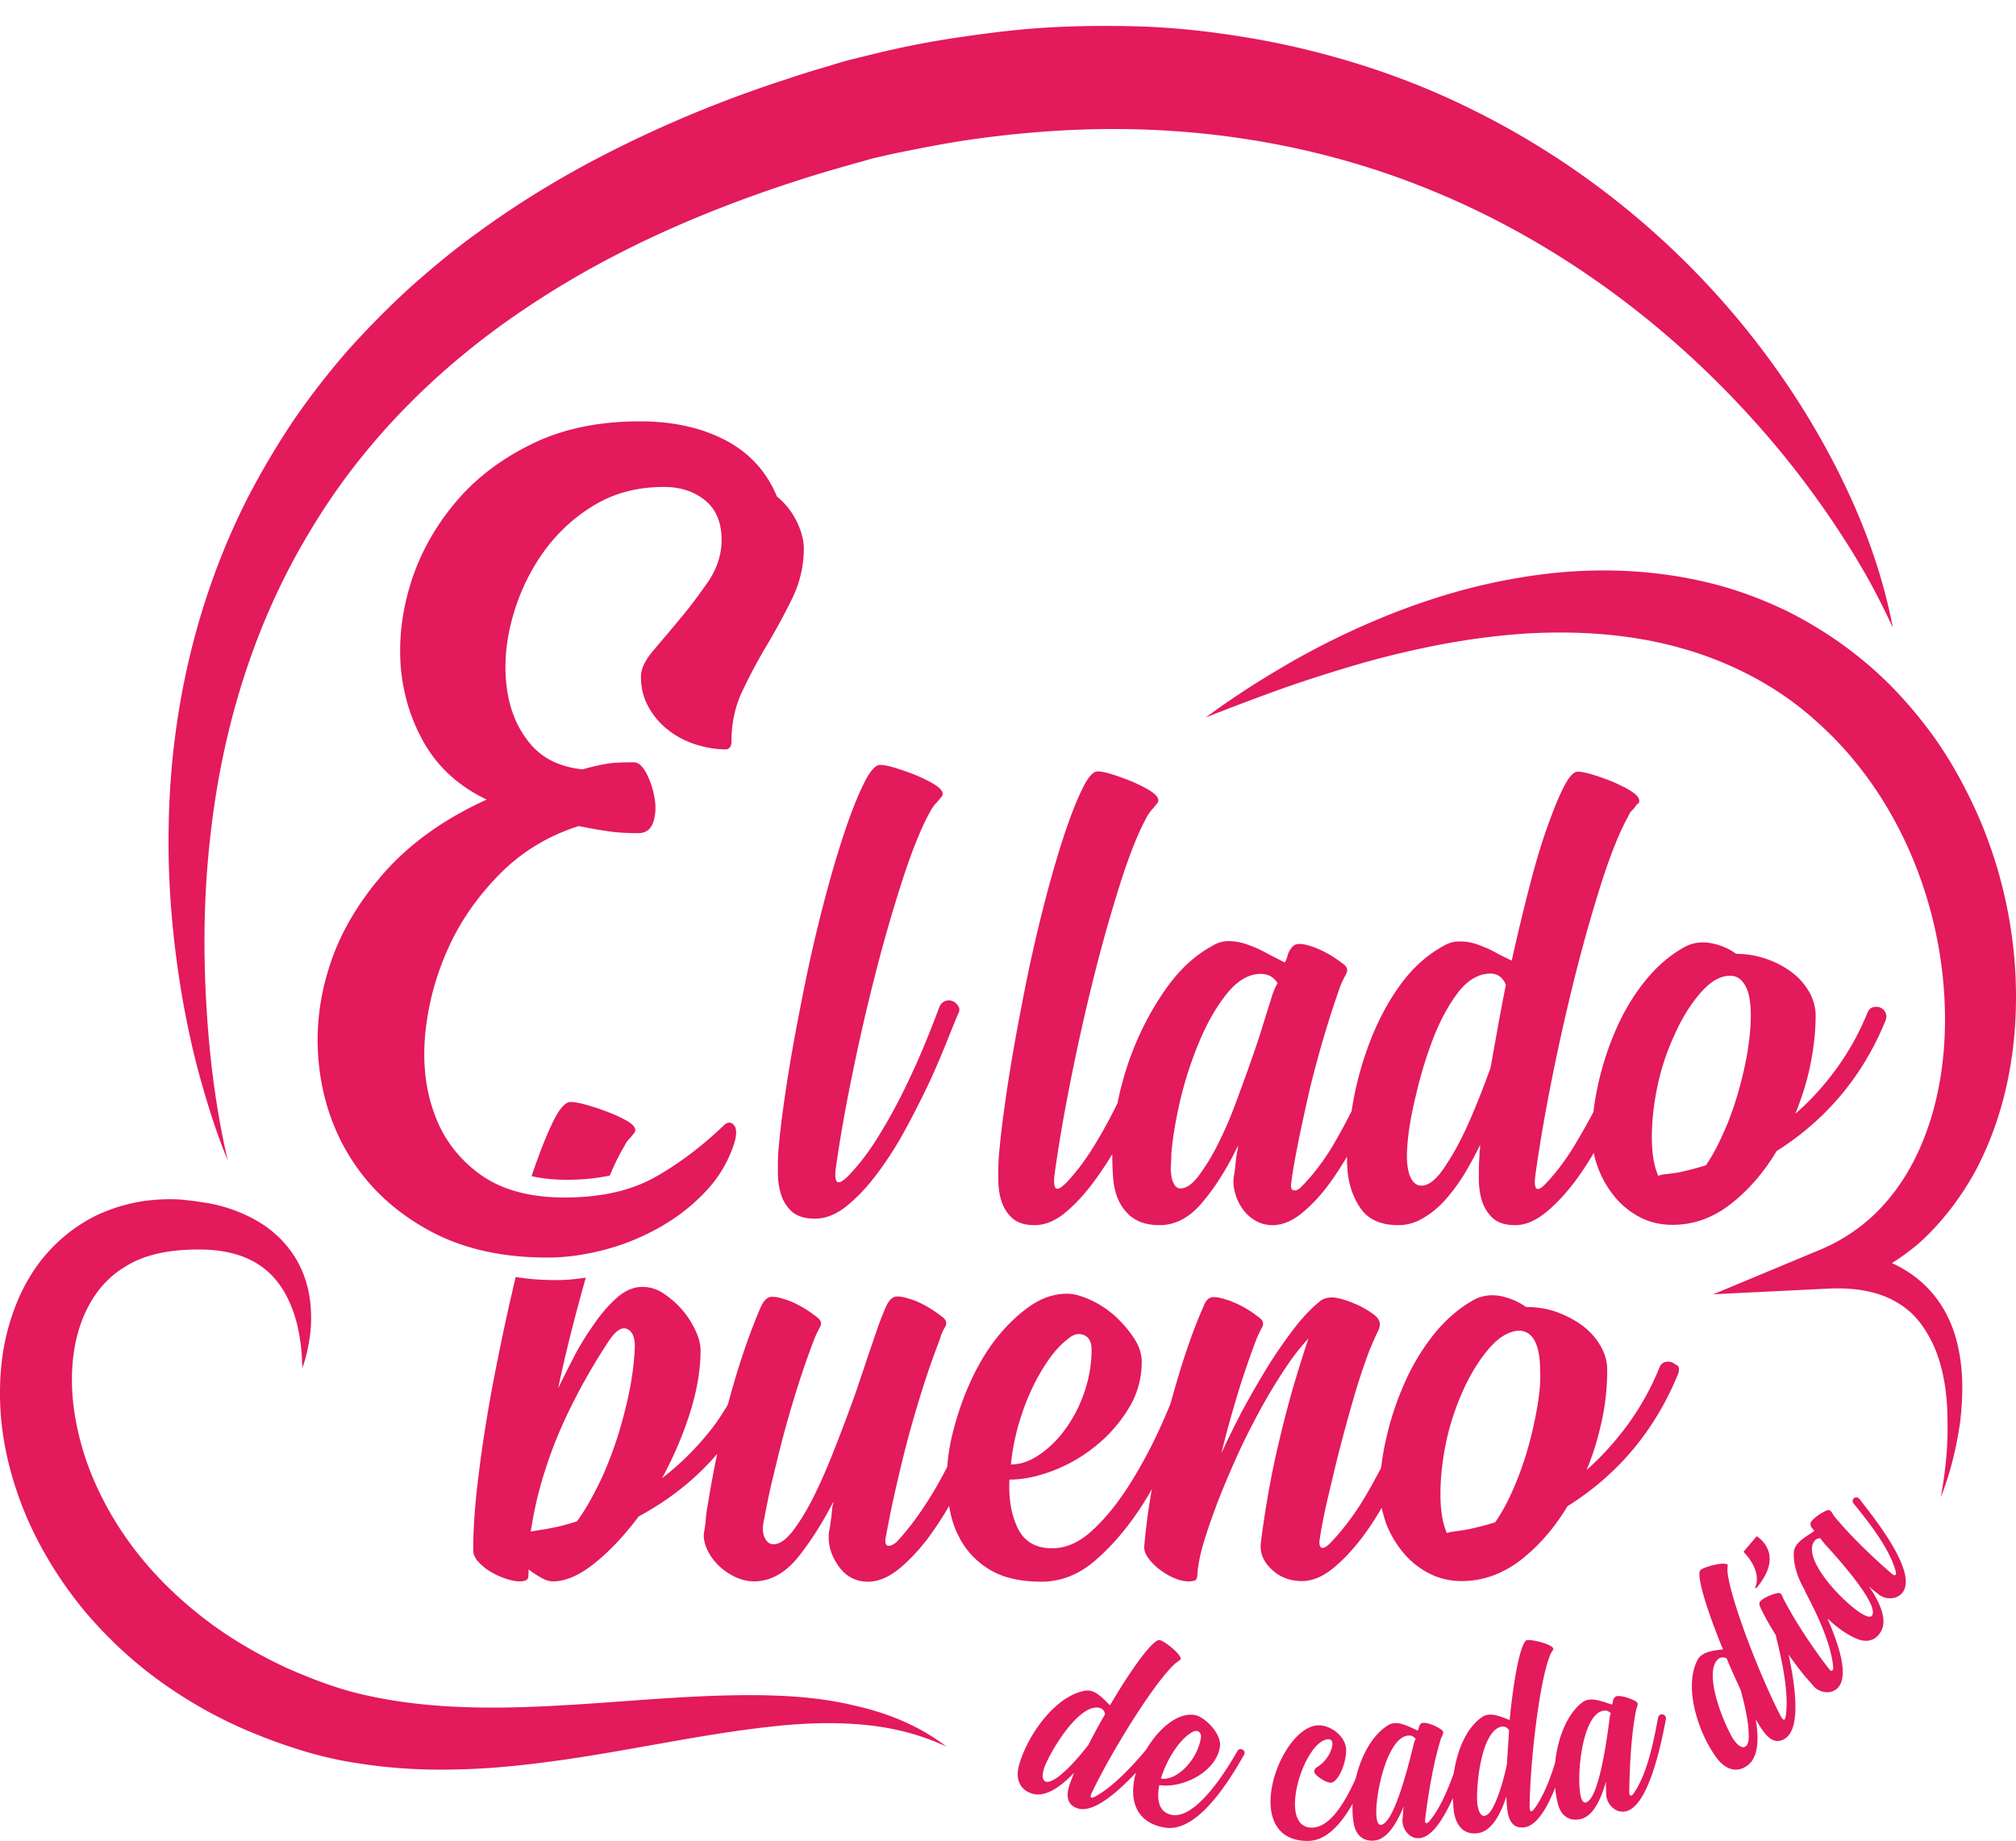
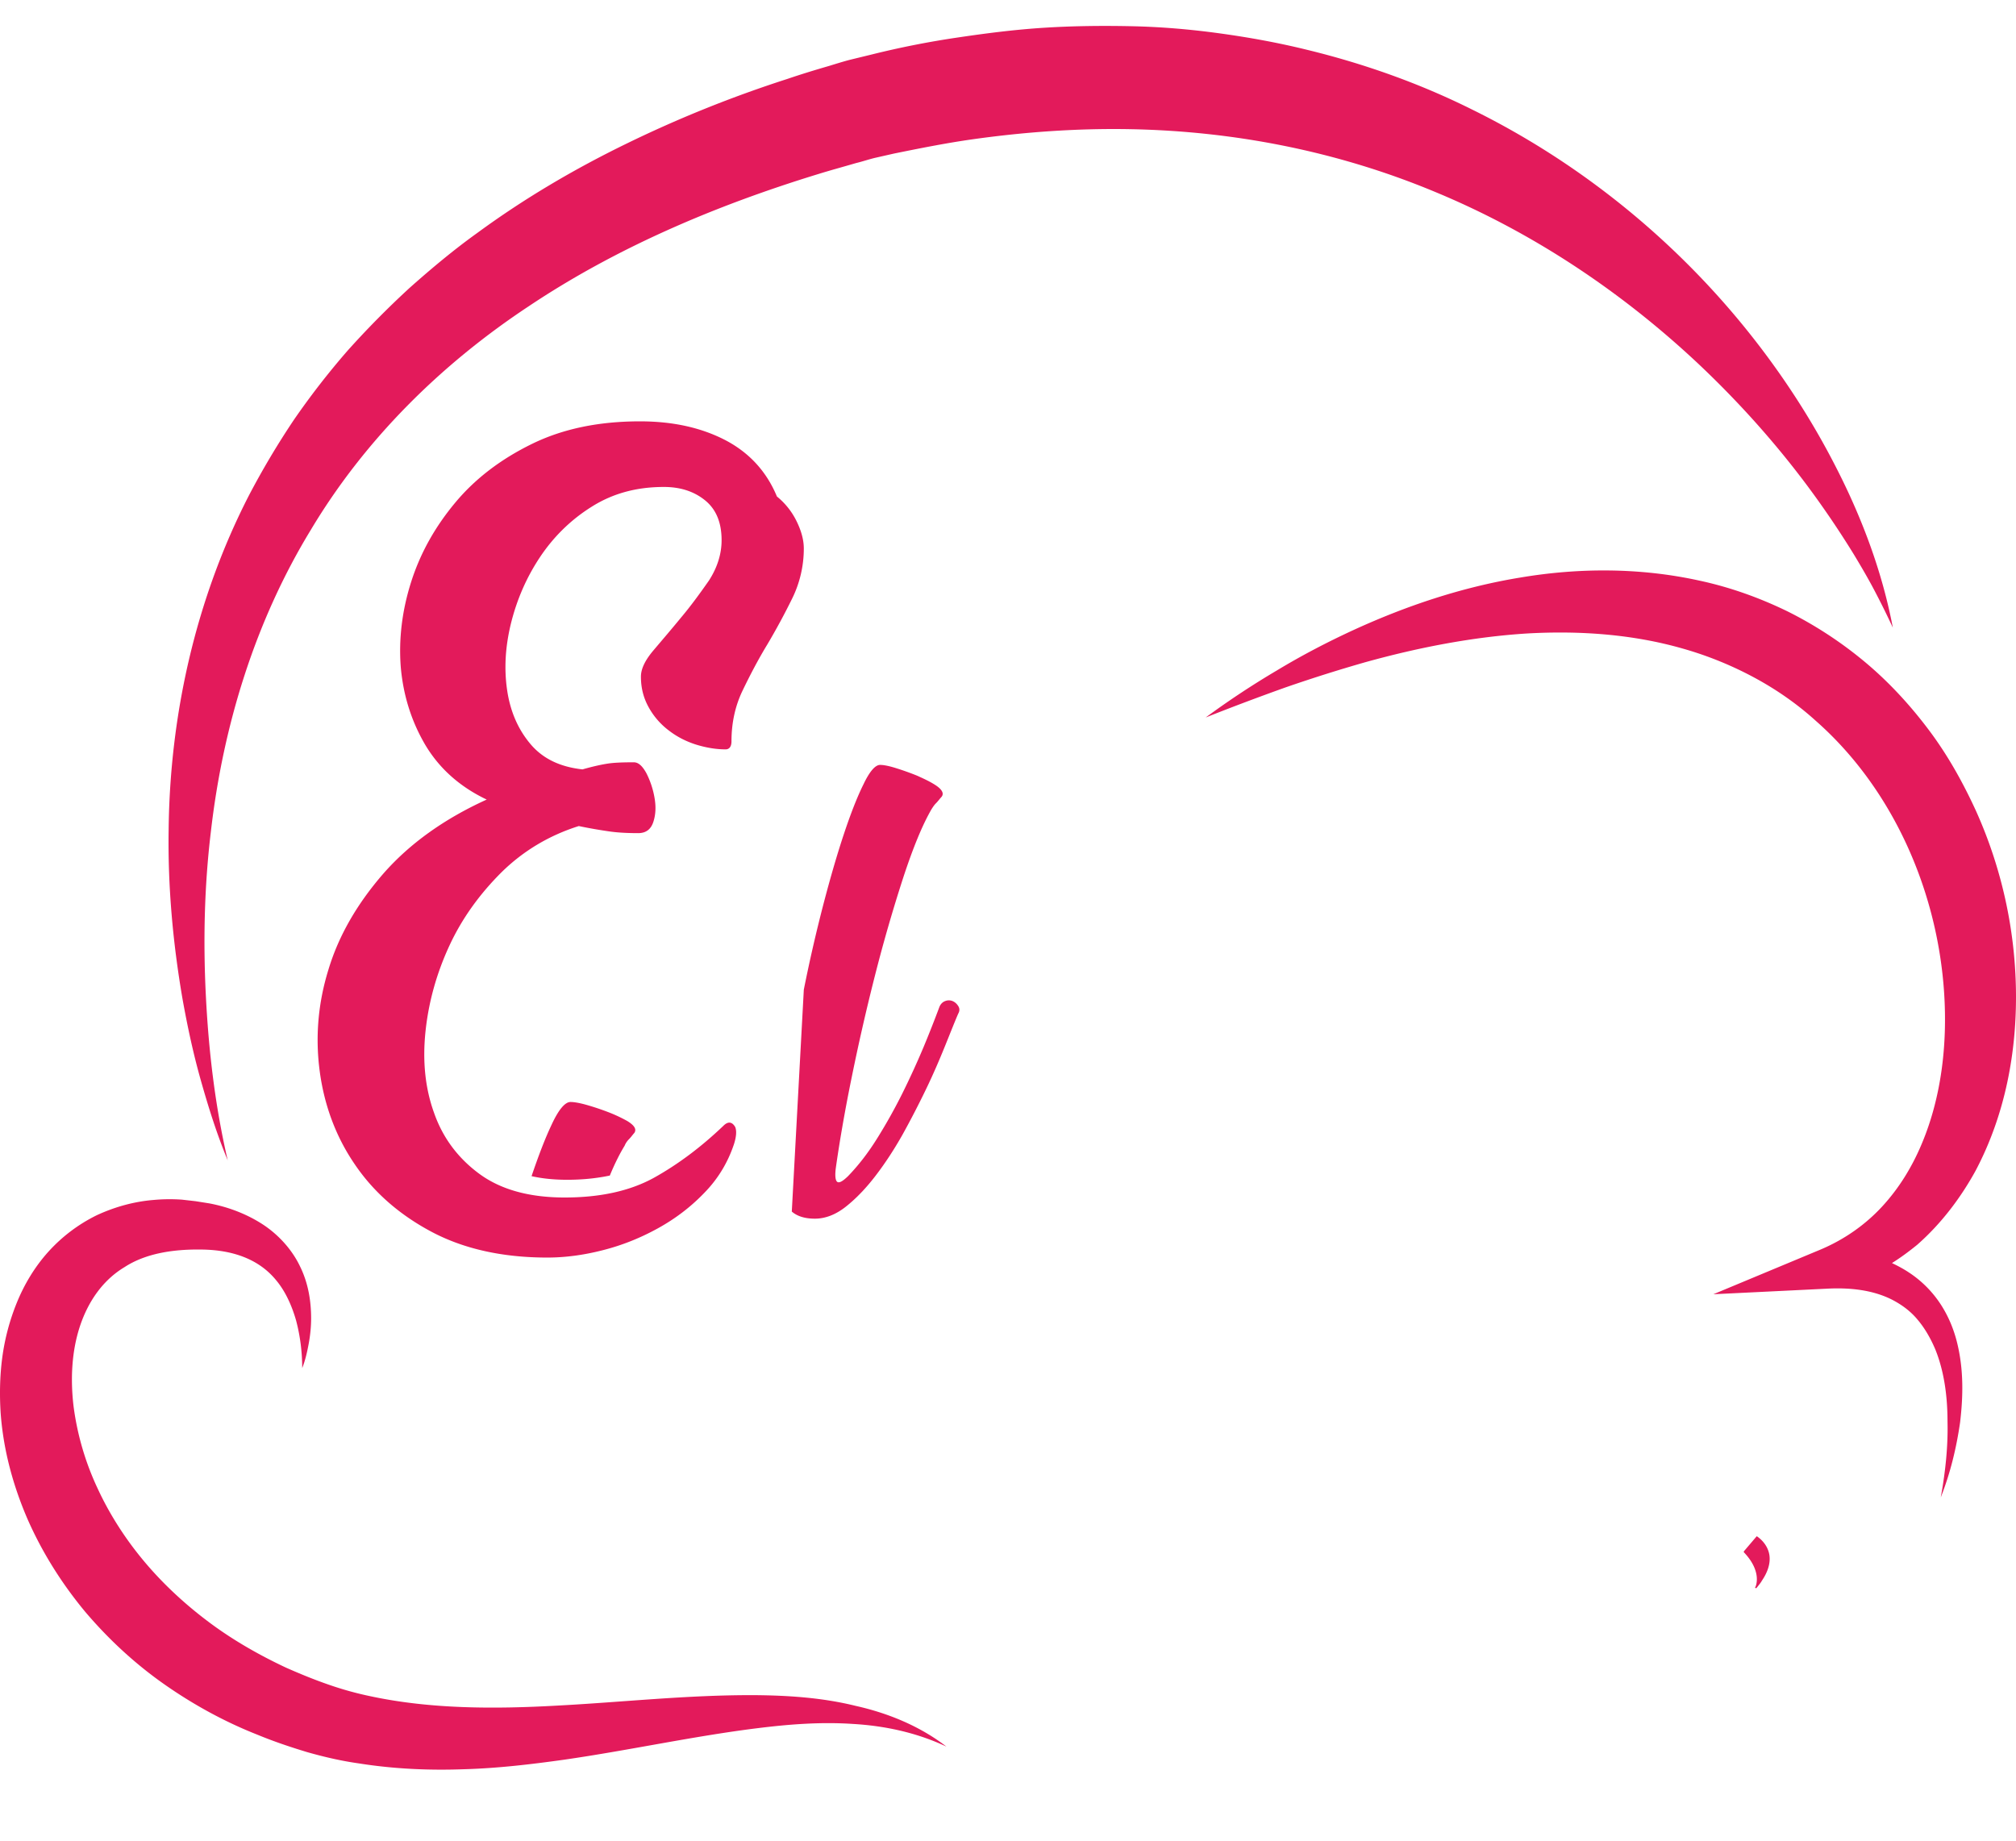
<svg xmlns="http://www.w3.org/2000/svg" width="311" height="284" viewBox="0 0 311 284">
  <defs>
    <filter id="a" width="105.1%" height="105.7%" x="-2.6%" y="-2.9%" filterUnits="objectBoundingBox">
      <feOffset dy="4" in="SourceAlpha" result="shadowOffsetOuter1" />
      <feColorMatrix in="shadowOffsetOuter1" result="shadowMatrixOuter1" values="0 0 0 0 0 0 0 0 0 0 0 0 0 0 0 0 0 0 0.1 0" />
      <feMerge>
        <feMergeNode in="shadowMatrixOuter1" />
        <feMergeNode in="SourceGraphic" />
      </feMerge>
    </filter>
  </defs>
  <g fill="#E31A5B" fill-rule="evenodd" filter="url(#a)">
-     <path d="M122.147 182.905c.83.714 2.001 1.095 3.563 1.095 1.61 0 3.22-.619 4.782-1.857 1.562-1.238 3.075-2.81 4.539-4.714 1.464-1.905 2.88-4.048 4.246-6.477a140.104 140.104 0 0 0 3.66-7.095c1.122-2.333 2.05-4.524 2.88-6.571.829-2.048 1.463-3.667 2-4.905.244-.429.244-.81 0-1.19-.244-.381-.537-.62-.878-.762a1.523 1.523 0 0 0-1.123 0c-.39.142-.683.428-.878.857a182.924 182.924 0 0 1-2.44 6.19 126.885 126.885 0 0 1-3.221 7.048 82.57 82.57 0 0 1-3.904 7c-1.416 2.286-2.929 4.238-4.539 5.905-.83.81-1.366 1.095-1.66.904-.292-.19-.39-.904-.243-2.095.537-3.81 1.317-8.428 2.391-13.714a328.566 328.566 0 0 1 3.66-16.048 241.208 241.208 0 0 1 4.343-15.047c1.513-4.62 2.977-8.19 4.393-10.62.244-.38.439-.666.683-.904.244-.238.488-.572.78-.905a.757.757 0 0 0 .245-.524c0-.428-.39-.905-1.22-1.428-.83-.524-1.757-.953-2.83-1.429a43.393 43.393 0 0 0-3.222-1.143c-1.073-.333-1.854-.476-2.391-.476-.732 0-1.61 1-2.538 2.952-.976 1.953-2 4.572-3.074 7.81-1.074 3.238-2.148 6.952-3.221 11.095a236.514 236.514 0 0 0-2.928 12.81c-.879 4.38-1.708 8.714-2.392 13-.683 4.285-1.22 8.19-1.512 11.666-.098 1.096-.098 2.238-.098 3.477 0 1.238.146 2.38.488 3.428.293 1.048.878 1.905 1.66 2.667z" />
-     <path fill-rule="nonzero" d="M200.407 171.524c.522-2.476 1.09-5.095 1.707-7.762a185.685 185.685 0 0 1 2.18-8.048c.806-2.666 1.612-5.19 2.465-7.571.237-.572.521-1.19.853-1.81.38-.619.237-1.143-.332-1.571-.379-.286-.805-.62-1.327-.952-.521-.381-1.137-.715-1.801-1.048-.664-.333-1.327-.62-1.991-.81a5.38 5.38 0 0 0-1.801-.333c-.664 0-1.185.476-1.612 1.429-.095.238-.142.476-.237.762-.095.285-.19.523-.332.666-.995-.524-1.99-1-2.939-1.524-.948-.523-1.896-.904-2.797-1.238-.948-.333-1.848-.524-2.749-.524-.9-.047-1.801.191-2.654.715-2.655 1.428-5.025 3.619-7.063 6.476-2.039 2.857-3.745 6-5.12 9.429a48.358 48.358 0 0 0-2.465 8.38 81.913 81.913 0 0 1-3.46 6.334c-1.375 2.286-2.844 4.238-4.409 5.905-.805.81-1.327 1.095-1.611.904-.285-.19-.38-.904-.237-2.095.521-3.81 1.28-8.428 2.322-13.714a336.845 336.845 0 0 1 3.556-16.048 246.703 246.703 0 0 1 4.218-15.047c1.47-4.62 2.892-8.19 4.267-10.62.237-.38.426-.666.663-.904.237-.238.474-.572.759-.905a.766.766 0 0 0 .237-.524c0-.428-.38-.905-1.185-1.428-.806-.524-1.707-.953-2.75-1.429a41.353 41.353 0 0 0-3.128-1.143c-1.043-.333-1.802-.476-2.323-.476-.711 0-1.564 1-2.465 2.952-.948 1.953-1.943 4.572-2.986 7.81-1.043 3.238-2.086 6.952-3.129 11.095a242.467 242.467 0 0 0-2.844 12.81c-.853 4.38-1.66 8.714-2.323 13-.663 4.285-1.185 8.19-1.47 11.666-.094 1.096-.094 2.238-.094 3.477 0 1.238.142 2.38.474 3.428a6.207 6.207 0 0 0 1.66 2.667c.805.714 1.943 1.095 3.46 1.095 1.564 0 3.128-.619 4.645-1.857 1.517-1.238 2.986-2.81 4.408-4.714a53.932 53.932 0 0 0 2.94-4.381c0 1.476.047 2.904.189 4.238.237 1.952.9 3.571 2.086 4.81 1.185 1.285 2.844 1.904 5.024 1.904 2.465 0 4.693-1.19 6.684-3.619 2.038-2.429 3.792-5.286 5.404-8.62 0 .382-.047.62-.095.763a17.619 17.619 0 0 0-.284 2.047 16.317 16.317 0 0 1-.285 2.048c-.094.857 0 1.714.285 2.62.237.856.663 1.666 1.185 2.38a6.103 6.103 0 0 0 1.943 1.714 5.127 5.127 0 0 0 2.56.667c1.517 0 3.034-.619 4.55-1.857 1.518-1.238 2.987-2.81 4.362-4.714.9-1.239 1.754-2.572 2.607-4 0 .619 0 1.19.047 1.761.143 2.334.806 4.381 1.991 6.143 1.185 1.762 3.129 2.667 5.878 2.667 1.28 0 2.56-.333 3.745-1.048 1.185-.666 2.323-1.571 3.366-2.714 1.042-1.143 1.99-2.428 2.938-3.905a55.08 55.08 0 0 0 2.56-4.714c0 .381 0 .667-.047.905-.048.238-.048.524-.048.81-.094 1.095-.094 2.237-.094 3.476 0 1.238.142 2.38.474 3.428a6.207 6.207 0 0 0 1.659 2.667c.806.714 1.943 1.095 3.46 1.095s3.034-.619 4.598-1.857 3.034-2.81 4.503-4.714a47.654 47.654 0 0 0 3.034-4.572c.142.714.332 1.429.616 2.19.57 1.572 1.375 3 2.418 4.334a12.46 12.46 0 0 0 3.887 3.286c1.564.857 3.27 1.285 5.214 1.285 3.224 0 6.21-1.047 8.96-3.19 2.749-2.143 5.119-4.857 7.11-8.19 7.679-4.858 13.32-11.572 16.828-20.191.142-.429.142-.81-.048-1.19a1.563 1.563 0 0 0-.806-.762c-.379-.143-.71-.143-1.09-.048-.38.095-.664.38-.853.81a41.393 41.393 0 0 1-4.693 8.523c-1.896 2.62-4.03 5-6.447 7.096.996-2.477 1.802-5 2.323-7.572.521-2.619.806-5.143.806-7.571 0-1.238-.332-2.429-.948-3.572-.664-1.143-1.517-2.19-2.655-3.047a14.095 14.095 0 0 0-3.934-2.096 14.368 14.368 0 0 0-4.74-.81c-1.09-.809-2.323-1.332-3.745-1.618-1.422-.286-2.702-.143-3.935.428-2.322 1.238-4.36 2.953-6.162 5.143-1.801 2.19-3.318 4.667-4.55 7.429a45.432 45.432 0 0 0-2.845 8.571c-.332 1.524-.616 3-.758 4.429-.9 1.714-1.849 3.38-2.844 5.047-1.375 2.286-2.845 4.239-4.409 5.905-1.422 1.572-2.038 1.19-1.706-1.19.521-3.81 1.28-8.429 2.322-13.715a336.843 336.843 0 0 1 3.556-16.047 246.703 246.703 0 0 1 4.218-15.048c1.47-4.619 2.892-8.19 4.267-10.619.142-.38.331-.667.616-.905.237-.238.474-.571.71-.904.238-.048.333-.238.333-.524 0-.429-.38-.905-1.185-1.429-.806-.524-1.707-.952-2.75-1.428a35.96 35.96 0 0 0-3.176-1.143c-1.09-.334-1.896-.476-2.37-.476-.663 0-1.374.81-2.18 2.38-.806 1.572-1.66 3.715-2.607 6.382-.948 2.666-1.85 5.761-2.75 9.285a321.82 321.82 0 0 0-2.654 11.095c-.806-.38-1.612-.761-2.465-1.238-.853-.476-1.754-.857-2.655-1.19-.9-.333-1.801-.524-2.75-.524-.947-.048-1.848.19-2.701.714-2.512 1.381-4.74 3.381-6.636 6-1.897 2.62-3.46 5.572-4.693 8.81a51.025 51.025 0 0 0-2.702 10c-.048.19-.048.38-.095.619-.995 2-2.038 3.905-3.176 5.81-1.422 2.285-2.939 4.238-4.598 5.904-.427.429-.806.62-1.185.524-.38-.048-.474-.524-.332-1.286.237-2.095.711-4.333 1.185-6.81zm-3.934-22.572c-.19.477-.332.953-.474 1.477-.285.857-.711 2.19-1.233 3.904-.521 1.715-1.185 3.667-1.943 5.81a413.26 413.26 0 0 1-2.418 6.619 58.646 58.646 0 0 1-2.75 6.19 30.826 30.826 0 0 1-2.843 4.572c-.948 1.19-1.849 1.81-2.702 1.81-.427 0-.759-.239-.996-.667a3.584 3.584 0 0 1-.426-1.477c-.095-.523-.095-1.095-.048-1.666.048-.572.048-1 .048-1.286.142-2.333.616-5.095 1.327-8.286a58.397 58.397 0 0 1 2.986-9.238c1.233-2.952 2.655-5.428 4.267-7.428 1.611-2 3.365-3.048 5.214-3.048 1.137 0 1.99.476 2.607 1.429-.237.38-.427.81-.616 1.285zm59.206 14.667a36.776 36.776 0 0 1 2.607-7.905c1.137-2.571 2.465-4.714 3.981-6.476.949-1.095 1.85-1.857 2.797-2.286.948-.428 1.802-.523 2.56-.333.758.238 1.327.81 1.801 1.81.427.952.664 2.38.664 4.19 0 1.714-.19 3.667-.522 5.762a60.225 60.225 0 0 1-1.469 6.286c-.616 2.095-1.327 4.143-2.228 6.095-.853 1.952-1.754 3.619-2.702 5a41.633 41.633 0 0 1-3.128.857c-.854.238-1.897.381-3.129.524-.284 0-.664.095-1.09.238-.664-1.429-.996-3.429-.996-5.905 0-2.571.285-5.143.854-7.857zm-37.212 1.19c.712-3.095 1.612-6 2.702-8.809 1.09-2.762 2.37-5.095 3.84-7 1.47-1.857 3.129-2.81 4.93-2.81 1.09 0 1.849.572 2.37 1.715-.427 2.19-.853 4.333-1.232 6.476-.38 2.143-.759 4.238-1.138 6.333a125.592 125.592 0 0 1-3.129 7.953c-1.137 2.619-2.322 4.904-3.555 6.762-1.422 2.333-2.75 3.476-3.982 3.476-.805 0-1.374-.524-1.801-1.572-.38-1.047-.521-2.523-.38-4.38.143-2.334.617-5.096 1.375-8.143zM257.95 206.17c-.38-.144-.713-.144-1.092-.048-.38.095-.665.382-.855.811-1.233 3.102-2.847 5.964-4.745 8.637-1.946 2.672-4.13 5.105-6.502 7.205 1.044-2.482 1.803-5.058 2.373-7.73.57-2.625.806-5.201.806-7.73 0-1.24-.332-2.481-.996-3.627-.665-1.193-1.566-2.195-2.705-3.101-1.14-.86-2.468-1.575-3.987-2.147-1.519-.573-3.132-.812-4.84-.812-1.092-.81-2.374-1.336-3.798-1.67-1.423-.286-2.752-.143-3.986.43-2.326 1.24-4.414 3.006-6.265 5.249a34.379 34.379 0 0 0-4.603 7.539c-1.234 2.767-2.231 5.678-2.895 8.684-.38 1.575-.617 3.101-.807 4.58-.997 1.91-2.041 3.818-3.18 5.631-1.471 2.29-3.037 4.294-4.699 6.012-.57.573-1.044.811-1.328.668-.285-.143-.38-.62-.238-1.431.285-1.909.712-4.056 1.282-6.442.57-2.386 1.139-4.867 1.803-7.443a274.849 274.849 0 0 1 2.136-7.778 97.522 97.522 0 0 1 2.468-7.444c.237-.525.427-1.002.617-1.431.19-.43.38-.86.617-1.336.237-.43.332-.86.332-1.193 0-.525-.332-1.002-.95-1.48-.616-.477-1.376-.906-2.182-1.335-.855-.382-1.662-.716-2.468-.955-.807-.238-1.377-.334-1.756-.334-.855 0-1.566.239-2.089.764-1.328 1.097-2.657 2.529-3.986 4.294-1.329 1.766-2.705 3.722-3.987 5.821-1.329 2.148-2.563 4.343-3.796 6.585-1.187 2.29-2.279 4.485-3.228 6.585.712-3.006 1.566-6.012 2.468-9.018.902-3.006 1.899-5.822 2.895-8.494.237-.572.522-1.193.854-1.813.38-.62.238-1.145-.332-1.575-.38-.286-.807-.62-1.376-1.002-.57-.381-1.187-.715-1.851-1.05-.712-.333-1.376-.62-2.088-.81-.712-.239-1.282-.334-1.804-.334-.664 0-1.186.477-1.518 1.431-1.187 2.624-2.231 5.535-3.228 8.637-.664 2.099-1.281 4.246-1.898 6.441-.38.907-.76 1.813-1.186 2.768a73.498 73.498 0 0 1-4.841 9.209c-1.804 2.91-3.702 5.344-5.79 7.3-2.089 2.004-4.224 2.959-6.407 2.959-2.563 0-4.32-1.05-5.316-3.102-.996-2.052-1.424-4.533-1.281-7.491 2.135 0 4.366-.477 6.739-1.384a23.969 23.969 0 0 0 6.644-3.865 22.339 22.339 0 0 0 5.031-5.774 13.568 13.568 0 0 0 1.993-7.157c0-1.193-.38-2.386-1.186-3.626-.807-1.24-1.804-2.386-2.943-3.436-1.186-1.05-2.42-1.86-3.796-2.481-1.377-.62-2.516-.954-3.56-.954-1.993 0-3.892.62-5.742 1.908-1.851 1.289-3.607 2.959-5.221 5.01-1.614 2.052-2.99 4.438-4.176 7.11-1.187 2.672-2.041 5.392-2.706 8.16-.332 1.526-.57 3.006-.664 4.485-.997 1.956-2.04 3.817-3.227 5.63-1.472 2.29-2.99 4.295-4.604 6.012-.522.43-.949.62-1.329.573-.38-.095-.474-.525-.332-1.336.38-2.004.807-4.247 1.376-6.776.57-2.529 1.187-5.153 1.899-7.873.712-2.72 1.518-5.44 2.373-8.16.854-2.719 1.756-5.296 2.705-7.73.142-.572.38-1.192.76-1.812.379-.62.237-1.146-.333-1.575-.38-.286-.807-.62-1.376-1.002a16.32 16.32 0 0 0-1.804-1.05c-.664-.334-1.329-.62-2.04-.81-.712-.24-1.282-.335-1.804-.335-.664 0-1.186.477-1.661 1.432a47.844 47.844 0 0 0-1.424 3.626c-.427 1.24-.854 2.529-1.329 3.865-.284.859-.712 2.195-1.329 3.96-.569 1.766-1.28 3.722-2.088 5.87a272.366 272.366 0 0 1-2.61 6.727c-.95 2.29-1.898 4.39-2.895 6.299-.997 1.86-1.993 3.435-2.943 4.628-.996 1.193-1.898 1.813-2.8 1.813-.57 0-1.044-.334-1.376-1.05-.332-.715-.332-1.67-.047-2.91.38-2.004.806-4.151 1.376-6.49.57-2.337 1.139-4.723 1.803-7.157.665-2.433 1.377-4.819 2.136-7.205.76-2.386 1.566-4.628 2.373-6.775.237-.573.522-1.193.854-1.814.38-.62.238-1.145-.332-1.574-.38-.287-.807-.62-1.376-1.002a16.32 16.32 0 0 0-1.804-1.05c-.664-.334-1.329-.62-2.04-.811-.712-.239-1.282-.334-1.804-.334-.664 0-1.186.477-1.661 1.431-1.898 4.39-3.56 9.353-5.03 14.792-.048.143-.048.239-.096.382-.901 1.527-1.85 2.958-2.895 4.247-2.278 2.815-4.746 5.2-7.26 7.11 1.755-3.245 3.179-6.538 4.27-9.973 1.092-3.436 1.662-6.68 1.662-9.734 0-.86-.238-1.909-.76-3.006a13.495 13.495 0 0 0-2.04-3.197c-.855-1.002-1.804-1.814-2.848-2.53-1.044-.715-2.183-1.05-3.322-1.05-1.377 0-2.706.573-3.987 1.719-1.281 1.145-2.468 2.529-3.56 4.15a41.603 41.603 0 0 0-2.942 4.773c-.854 1.67-1.708 3.34-2.515 5.01a227.422 227.422 0 0 1 2.42-10.26 333.322 333.322 0 0 1 1.851-6.823c-1.519.239-3.037.382-4.508.382-2.184 0-4.32-.143-6.313-.477-.142.668-.332 1.336-.474 2.052-1.14 4.867-2.136 9.734-3.085 14.649-.902 4.914-1.661 9.638-2.183 14.076-.57 4.485-.807 8.254-.807 11.356 0 .573.237 1.193.76 1.765a8.34 8.34 0 0 0 1.85 1.527c.712.43 1.519.812 2.373 1.098.855.286 1.566.43 2.23.43.808 0 1.235-.24 1.282-.669.048-.43.048-.859.048-1.193.427.382 1.044.764 1.756 1.193.712.43 1.376.668 1.993.668 1.993 0 4.129-.954 6.454-2.815 2.326-1.86 4.604-4.294 6.787-7.205 4.509-2.434 8.448-5.487 11.77-9.257.095-.143.19-.238.332-.382a166.653 166.653 0 0 0-1.47 7.969 17.081 17.081 0 0 0-.286 2.1 18.409 18.409 0 0 1-.284 2.099c-.095.811.094 1.67.474 2.529s.95 1.67 1.709 2.433a9.208 9.208 0 0 0 2.562 1.814c.997.477 1.994.715 2.99.715 2.468 0 4.746-1.24 6.74-3.674 1.993-2.481 3.844-5.392 5.552-8.732-.094.143-.094.286-.094.382 0 .095-.048.238-.095.382-.095.715-.143 1.431-.238 2.1-.095.667-.19 1.335-.332 2.099-.142 1.765.332 3.435 1.471 5.057 1.14 1.623 2.658 2.434 4.556 2.434 1.52 0 3.085-.62 4.651-1.86 1.567-1.242 3.085-2.864 4.557-4.772a51.627 51.627 0 0 0 3.322-5.058c.284 1.765.76 3.34 1.518 4.771 1.045 2.052 2.563 3.722 4.651 5.01 2.089 1.289 4.746 1.909 8.069 1.909 3.084 0 5.932-1.145 8.542-3.483 2.61-2.29 4.983-5.154 7.12-8.494.474-.763.948-1.527 1.375-2.29-.57 3.15-.949 6.155-1.186 8.923 0 .572.237 1.193.712 1.813a8.626 8.626 0 0 0 1.756 1.718c.712.525 1.424.954 2.23 1.288.807.334 1.52.477 2.184.477.38 0 .664-.047.949-.143.237-.095.38-.477.38-1.05.094-1.24.38-2.815.949-4.723.57-1.91 1.281-3.96 2.135-6.204.855-2.242 1.851-4.58 2.943-7.014 1.091-2.433 2.278-4.771 3.512-7.062a85.884 85.884 0 0 1 3.797-6.346c1.281-1.956 2.515-3.579 3.796-4.915-.807 2.339-1.566 4.867-2.373 7.54a187.422 187.422 0 0 0-2.135 8.207 134.438 134.438 0 0 0-1.709 8.254c-.474 2.72-.854 5.25-1.139 7.587-.142 1.48.38 2.815 1.661 4.008 1.234 1.193 2.8 1.814 4.699 1.814 1.518 0 3.085-.62 4.65-1.861 1.567-1.241 3.086-2.863 4.557-4.772 1.091-1.431 2.088-2.958 3.085-4.676.142.716.38 1.48.617 2.243.57 1.574 1.423 3.053 2.468 4.39a12.803 12.803 0 0 0 3.939 3.34c1.566.858 3.322 1.336 5.315 1.336 3.275 0 6.312-1.098 9.112-3.245 2.753-2.147 5.173-4.915 7.214-8.303 7.83-4.914 13.526-11.738 17.086-20.47.142-.43.142-.859-.048-1.193-.285-.095-.57-.381-.902-.524zm-100.947 10.02c.57-2.004 1.234-3.865 2.04-5.63a30.441 30.441 0 0 1 2.706-4.772c.997-1.432 2.04-2.53 3.132-3.34.807-.668 1.567-.811 2.373-.477.76.334 1.14 1.097 1.14 2.242 0 2.195-.38 4.39-1.092 6.49a21.28 21.28 0 0 1-2.895 5.678c-1.187 1.67-2.563 3.006-4.034 4.008-1.519 1.05-2.99 1.527-4.414 1.527.142-1.813.522-3.722 1.044-5.726zm-59.087-11.977a46.029 46.029 0 0 1-1.044 7.444c-.57 2.529-1.234 4.962-2.04 7.3-.807 2.338-1.71 4.533-2.753 6.585-1.044 2.052-2.041 3.77-3.085 5.153-1.329.43-2.563.764-3.797 1.002-1.186.239-2.325.382-3.322.573.522-3.388 1.281-6.68 2.373-9.925 1.044-3.244 2.373-6.394 3.892-9.448a92.537 92.537 0 0 1 5.932-10.258c1.044-1.48 1.946-2.004 2.753-1.575.806.382 1.186 1.431 1.091 3.15zm139.199 9.018a62.09 62.09 0 0 1-1.472 6.394 49.637 49.637 0 0 1-2.23 6.156 29.044 29.044 0 0 1-2.753 5.058c-1.234.381-2.278.668-3.18.858-.854.239-1.945.382-3.18.573-.284 0-.664.095-1.091.239-.664-1.48-.997-3.484-.997-6.013 0-2.528.285-5.153.855-7.92.57-2.768 1.47-5.44 2.61-8.017 1.186-2.624 2.515-4.771 4.034-6.537.95-1.097 1.898-1.86 2.848-2.29.949-.43 1.803-.573 2.562-.334.76.239 1.377.811 1.804 1.813.427 1.002.664 2.386.664 4.247.095 1.67-.095 3.626-.474 5.773zM190.895 266.117c-2.12 3.736-6.505 10.442-10.07 9.867-2.024-.335-2.458-2.299-1.976-4.598 3.373.527 8.722-1.868 9.348-5.94.29-1.916-2.313-4.646-3.951-4.886-2.554-.383-5.494 2.06-7.373 5.27-2.024 2.442-5.011 5.7-7.854 7.28-.82.431-.964.192-.53-.67 2.698-5.7 9.348-16.622 12.721-19.735.24-.24.482-.335.723-.575.096 0 .193-.096.193-.192.192-.622-2.313-2.682-3.18-2.921-.964-.336-4.434 4.454-7.71 10.059-1.012-.958-2.265-2.54-3.855-2.252-4.626.815-8.867 6.85-10.168 11.448-.53 1.82-.144 3.736 1.976 4.407 2.072.67 4.481-1.054 6.505-3.21-.096.24-.193.432-.24.671-.675 1.581-1.591 4.072.818 4.838 2.41.767 6.12-2.49 8.963-5.508-1.108 3.88-.241 7.712 4.53 8.478 4.963.766 9.83-7.137 12.094-11.16.53-.72-.578-1.342-.964-.671zm-6.938-2.922c.722-.431 1.445 0 1.3.91-.578 3.497-3.758 6.658-6.167 6.275.867-2.922 2.891-6.131 4.867-7.185zm-20.576 6.802c-.915.718-1.59.958-2.024.862-.626-.192-.674-1.198-.096-2.587 1.59-3.592 5.686-9.675 8.48-8.765.434.143.675.527.724.958a91.448 91.448 0 0 0-2.554 4.694c-1.398 1.82-3.084 3.736-4.53 4.838zM255.794 260.965c-.616 3.156-1.565 8.56-3.793 11.717-.285.43-.664.478-.664-.191.047-3.3.237-8.513 1.043-12.626.095-.479.522-1.1 0-1.387-.616-.383-2.181-.957-2.987-.813-.238.047-.427.287-.57.67 0 .19-.047.477-.142.62-1.707-.525-3.414-1.29-4.647-.286-2.37 1.865-3.746 5.548-4.125 9.23-.759 2.487-1.802 5.213-3.177 7.079-.522.717-.759.574-.759-.383.048-6.313 1.423-18.939 3.13-23.196.095-.334.284-.526.427-.813.094-.047.094-.143.094-.239-.094-.67-3.177-1.435-4.03-1.339-.996.144-2.087 5.883-2.703 12.34-1.28-.479-3.082-1.388-4.362-.383-2.371 1.674-3.747 5.117-4.268 8.608-.949 2.63-2.181 5.548-3.794 7.413-.332.383-.71.383-.616-.287.38-3.252 1.185-8.465 2.418-12.434.143-.43.664-1.053.143-1.387-.57-.479-2.04-1.148-2.893-1.1-.284 0-.474.239-.616.621-.048.192-.095.43-.19.574-1.612-.717-3.272-1.674-4.6-.813-2.465 1.53-4.172 4.783-4.979 8.226-1.66 3.683-3.983 7.605-6.828 7.557-5.406-.096-1.043-13.678 2.656-13.63.569 0 .806.621.332 1.769-.38 1.004-1.186 1.96-2.04 2.487-.474.24-.663.717-.379 1.052.57.67 1.755 1.387 2.419 1.387.995 0 2.323-2.583 2.37-4.974.048-1.913-2.086-3.826-4.172-3.874-5.975-.095-12.424 17.696-1.85 17.84 2.94.047 5.264-2.631 7.018-5.74-.047 1.1 0 2.152.19 3.109.284 1.578 1.28 2.678 3.035 2.583 1.991-.096 3.509-2.487 4.647-5.261 0 .143 0 .239-.048.334-.047.574-.047 1.1-.142 1.674-.047 1.435 1.043 2.966 2.56 2.87 1.992-.096 3.794-3.013 5.217-6.17.047.766.094 1.53.19 2.248.331 1.865 1.422 3.444 3.603 3.157 2.134-.24 3.556-2.822 4.457-5.644.048.287 0 .479.048.718.095 1.721.284 4.352 2.75 4.017 1.897-.24 3.556-3.06 4.742-6.122.095.957.237 1.866.474 2.679.427 1.53 1.565 2.534 3.32 2.2 1.944-.335 3.224-2.87 4.03-5.787 0 .143.047.239 0 .334 0 .574.047 1.1.047 1.674.095 1.435 1.375 2.822 2.893 2.583 3.746-.622 5.69-11.048 6.307-14.157.19-.908-.996-1.147-1.186-.334zm-37.792 4.447c-.522 2.105-2.893 11.957-4.98 12.1-.71.048-.71-1.578-.71-2.056.047-3.826 1.944-11.574 4.978-11.717.475-.048.854.19 1.091.526-.19.334-.285.717-.38 1.147zm14.462 2.774c-.474 2.248-1.185 4.687-1.991 6.313-.475 1.053-.996 1.53-1.423 1.626-.664.096-1.09-.813-1.185-2.295-.095-3.922.995-11.144 3.888-11.478.427-.048.806.19 1.043.573-.095 1.722-.237 3.54-.332 5.261zm15.79-6.695c-.284 2.152-1.564 12.195-3.65 12.578-.712.096-.854-1.483-.902-1.96-.379-3.78.664-11.718 3.652-12.197.474-.095.853.096 1.138.383-.143.335-.19.765-.237 1.196zM285.948 227.936c2.024 2.511 5.508 6.762 6.497 10.48.141.484-.047.822-.565.387-2.495-2.125-6.309-5.7-8.945-8.935-.283-.387-.518-1.111-1.083-.87-.66.242-2.072 1.111-2.495 1.836-.142.241-.047.53.14.869.142.145.33.338.377.483-1.459 1.014-3.154 1.835-3.154 3.478-.047 1.835.612 3.767 1.695 5.65 0 .049.047.097.047.194 1.507 2.85 4.049 7.873 4.331 11.689.048.483-.235.82-.612.29-2.024-2.56-5.037-6.956-6.968-10.675-.235-.386-.33-1.16-.894-1.063-.706.097-2.26.677-2.778 1.304-.188.194-.141.532 0 .87.66 1.4 1.507 2.898 2.448 4.395v.193c.754 3.043 2.025 8.356 1.507 12.124-.141.917-.377.87-.847 0-2.92-5.603-7.628-17.533-8.145-22.073-.048-.339 0-.628 0-.918.047-.097.047-.193 0-.242-.377-.53-3.437.242-4.144.773-.8.58.942 6.23 3.437 12.268-1.365.194-3.342.29-4.002 1.788-2.071 4.25.236 11.253 3.108 15.07 1.177 1.497 2.872 2.366 4.66 1.062 1.743-1.256 1.79-4.25 1.272-7.149.141.242.235.435.377.628.894 1.498 2.307 3.72 4.284 2.27 2.401-1.738 1.365-8.5.424-12.847.894 1.255 1.789 2.463 2.73 3.574.377.434.754.82 1.13 1.304.989 1.062 2.825 1.304 3.814.145 1.648-1.932 0-6.762-1.695-10.626 1.46 1.4 3.013 2.511 4.52 3.14 1.46.627 2.919.386 3.766-1.16.989-1.739-.141-4.395-1.836-6.859.094.049.188.097.235.194.424.386.895.676 1.319 1.062 1.13.821 3.013.725 3.766-.628 1.883-3.332-4.802-11.543-6.732-14.055-.565-.821-1.507-.048-.99.58zm-16.667 37.48c-.518.387-1.365-.193-2.118-1.497-1.884-3.43-4.332-10.384-1.978-12.075.377-.241.8-.193 1.177 0 .707 1.69 1.46 3.333 2.166 4.878.612 2.222 1.177 4.734 1.224 6.57.094 1.159-.094 1.883-.47 2.125zm19.539-20.237c-.33.628-1.648-.242-2.072-.532-3.107-2.173-8.474-8.066-6.968-10.722.236-.435.612-.628 1.036-.628.236.338.47.628.753.966 1.46 1.594 8.287 9.08 7.25 10.916z" />
+     <path d="M122.147 182.905c.83.714 2.001 1.095 3.563 1.095 1.61 0 3.22-.619 4.782-1.857 1.562-1.238 3.075-2.81 4.539-4.714 1.464-1.905 2.88-4.048 4.246-6.477a140.104 140.104 0 0 0 3.66-7.095c1.122-2.333 2.05-4.524 2.88-6.571.829-2.048 1.463-3.667 2-4.905.244-.429.244-.81 0-1.19-.244-.381-.537-.62-.878-.762a1.523 1.523 0 0 0-1.123 0c-.39.142-.683.428-.878.857a182.924 182.924 0 0 1-2.44 6.19 126.885 126.885 0 0 1-3.221 7.048 82.57 82.57 0 0 1-3.904 7c-1.416 2.286-2.929 4.238-4.539 5.905-.83.81-1.366 1.095-1.66.904-.292-.19-.39-.904-.243-2.095.537-3.81 1.317-8.428 2.391-13.714a328.566 328.566 0 0 1 3.66-16.048 241.208 241.208 0 0 1 4.343-15.047c1.513-4.62 2.977-8.19 4.393-10.62.244-.38.439-.666.683-.904.244-.238.488-.572.78-.905a.757.757 0 0 0 .245-.524c0-.428-.39-.905-1.22-1.428-.83-.524-1.757-.953-2.83-1.429a43.393 43.393 0 0 0-3.222-1.143c-1.073-.333-1.854-.476-2.391-.476-.732 0-1.61 1-2.538 2.952-.976 1.953-2 4.572-3.074 7.81-1.074 3.238-2.148 6.952-3.221 11.095a236.514 236.514 0 0 0-2.928 12.81z" />
    <path d="M270.802 240.963c.044.05.132.05.176 0 .308-.395.616-.74.835-1.135.968-1.43 1.32-2.762 1.143-3.946-.307-1.875-1.846-2.812-1.89-2.862-.044-.049-.088 0-.132.05l-1.89 2.22c0 .05-.044.05-.044.098 0 .05 0 .05.044.1 2.901 3.058 1.758 5.327 1.758 5.327-.088 0-.044.099 0 .148zM116.433 257.506c-10.347-.047-20.456 1.087-30.375 1.606-9.919.567-19.696.52-28.808-1.417a50.98 50.98 0 0 1-6.644-1.843c-2.183-.755-4.367-1.653-6.502-2.598-4.224-1.984-8.258-4.3-11.913-7.04-3.654-2.74-7.024-5.857-9.919-9.306-2.895-3.449-5.363-7.276-7.214-11.291a42.769 42.769 0 0 1-3.702-12.614c-.522-4.3-.284-8.646.997-12.473 1.282-3.827 3.56-7.086 6.882-9.07 3.275-2.127 7.593-2.788 12.102-2.693 4.414.094 8.543 1.37 11.295 4.771 1.377 1.654 2.373 3.827 3.038 6.142.617 2.315.95 4.819.95 7.37.474-1.181.758-2.457.996-3.732.237-1.276.38-2.599.38-3.922 0-2.645-.428-5.433-1.71-8.031-1.233-2.598-3.369-4.96-5.884-6.567-2.516-1.606-5.363-2.646-8.163-3.165l-2.088-.33-2.089-.237a27.008 27.008 0 0 0-4.366.047c-2.943.236-5.932 1.04-8.78 2.362a24.77 24.77 0 0 0-7.451 5.622c-2.088 2.315-3.702 5.008-4.841 7.795a34.573 34.573 0 0 0-2.278 8.552c-.38 2.881-.427 5.81-.238 8.645.428 5.717 1.946 11.197 4.177 16.346 2.278 5.15 5.268 9.874 8.827 14.173 3.607 4.252 7.689 8.032 12.198 11.197 4.508 3.166 9.35 5.811 14.38 7.795 2.515 1.04 5.03 1.89 7.688 2.693 2.658.756 5.316 1.37 8.021 1.748 5.363.85 10.774 1.087 16.042.898 5.268-.142 10.44-.756 15.519-1.465 10.156-1.464 19.98-3.637 29.852-4.866 4.936-.614 9.824-.992 14.76-.661 4.889.283 9.824 1.323 14.428 3.496-4.034-3.118-8.922-5.15-14-6.283-5.174-1.276-10.394-1.607-15.567-1.654zM105.024 91.314c-1.479 1.805-2.909 3.468-4.196 4.989-1.335 1.568-1.955 2.898-1.955 4.086 0 1.805.429 3.373 1.24 4.799a11.338 11.338 0 0 0 3.146 3.563c1.24.95 2.67 1.663 4.196 2.139 1.574.475 3.052.712 4.482.712.572 0 .906-.427.906-1.235 0-2.851.572-5.464 1.716-7.84 1.145-2.376 2.384-4.751 3.767-7.032a102.895 102.895 0 0 0 3.862-7.127A17.436 17.436 0 0 0 124 80.623c0-1.33-.381-2.708-1.097-4.181a11.273 11.273 0 0 0-3.051-3.849c-1.574-3.8-4.196-6.7-7.867-8.647C108.265 61.998 103.879 61 98.73 61c-6.342 0-11.872 1.14-16.64 3.469-4.768 2.328-8.726 5.321-11.825 9.027-3.099 3.706-5.388 7.745-6.818 12.211-1.43 4.466-1.955 8.885-1.621 13.209.381 4.324 1.621 8.315 3.767 11.974 2.145 3.61 5.292 6.461 9.488 8.457-6.58 2.993-11.872 6.794-15.925 11.403-4.053 4.657-6.914 9.598-8.487 14.825-1.621 5.226-2.05 10.5-1.335 15.774.715 5.274 2.527 10.073 5.388 14.254 2.86 4.229 6.77 7.698 11.729 10.358C71.409 188.622 77.417 190 84.426 190c2.765 0 5.626-.38 8.582-1.14 3.004-.76 5.817-1.9 8.487-3.374 2.67-1.473 5.054-3.278 7.152-5.464 2.098-2.138 3.624-4.656 4.577-7.507.382-1.188.43-2.09.191-2.66-.477-.809-1.096-.904-1.812-.19-3.48 3.325-7.056 5.986-10.728 8.029-3.719 2.043-8.296 3.04-13.779 3.04-5.483 0-9.87-1.235-13.16-3.658-3.29-2.423-5.626-5.559-6.96-9.36-1.383-3.801-1.813-7.982-1.336-12.591.477-4.561 1.717-8.98 3.672-13.209 1.954-4.229 4.672-7.982 8.057-11.356 3.386-3.326 7.39-5.701 11.92-7.127 1.812.38 3.29.618 4.578.808 1.24.19 2.765.285 4.577.285 1.192 0 1.955-.57 2.336-1.71.381-1.14.43-2.376.19-3.754a13.374 13.374 0 0 0-1.239-3.754c-.62-1.14-1.24-1.71-1.955-1.71-1.669 0-3.004.047-3.957.19-.954.142-2.289.427-3.958.903-3.48-.38-6.15-1.663-8.057-3.944-1.908-2.28-3.1-5.037-3.576-8.315-.477-3.278-.286-6.7.62-10.358.905-3.611 2.383-7.032 4.481-10.168 2.098-3.136 4.768-5.75 7.963-7.745 3.242-2.043 6.913-3.04 11.11-3.04 2.526 0 4.624.665 6.34 2.043 1.717 1.377 2.575 3.42 2.575 6.176 0 2.138-.667 4.23-1.955 6.225-1.43 2.043-2.813 3.943-4.338 5.749zM304.79 176.558c4.545-8.62 6.344-18.29 6.202-27.769a70.08 70.08 0 0 0-6.155-27.673c-1.988-4.335-4.308-8.526-7.196-12.385-2.888-3.858-6.155-7.43-9.848-10.526a61.427 61.427 0 0 0-12.073-7.907c-4.309-2.096-8.854-3.715-13.494-4.715-9.28-2.049-18.749-2-27.744-.477-8.996 1.477-17.613 4.382-25.709 8.098-4.024 1.857-7.954 3.905-11.741 6.192A130.024 130.024 0 0 0 186 106.683a380.576 380.576 0 0 1 12.262-4.62c4.12-1.429 8.191-2.715 12.358-3.906 8.238-2.286 16.618-3.905 24.903-4.43 8.286-.476 16.477.143 24.1 2.335a54.854 54.854 0 0 1 10.936 4.43c3.456 1.857 6.676 4.096 9.564 6.715 11.742 10.336 18.749 26.007 19.79 41.963.521 7.955-.426 16.1-3.456 23.292-1.515 3.62-3.55 6.907-6.155 9.717-2.604 2.81-5.823 5.049-9.422 6.573l-16.57 6.907 17.517-.858c3.551-.19 7.102.19 10.085 1.715 1.468.762 2.84 1.762 3.93 3.096 1.089 1.286 1.988 2.858 2.698 4.525 1.373 3.382 1.894 7.24 1.894 11.146.095 3.905-.331 7.811-1.041 11.717 1.467-3.715 2.414-7.621 2.982-11.574.474-4.001.569-8.145-.473-12.337-.52-2.096-1.373-4.144-2.604-6.001a16.921 16.921 0 0 0-4.782-4.764c-.852-.571-1.752-1.047-2.651-1.476 1.373-.858 2.651-1.81 3.882-2.81 3.693-3.24 6.723-7.24 9.043-11.48z" />
    <path d="M93.876 167.581a39.54 39.54 0 0 0-3.33-1.116c-1.142-.325-1.987-.465-2.534-.465-.844 0-1.838 1.163-2.931 3.535-.994 2.093-1.988 4.698-3.081 7.907 1.64.372 3.478.558 5.516.558 2.385 0 4.571-.233 6.559-.651.745-1.814 1.54-3.396 2.285-4.605.15-.372.348-.651.597-.93.248-.233.496-.558.795-.93a.747.747 0 0 0 .248-.558c0-.419-.398-.884-1.242-1.396a22.865 22.865 0 0 0-2.882-1.349zM31 162.73c1.186 4.186 2.468 8.275 4.13 12.27-1.947-8.37-2.944-16.882-3.37-25.347-.428-8.465-.238-16.93.759-25.252 1.898-16.644 6.93-32.718 15.425-46.651 8.354-13.982 20.125-25.585 33.652-34.525 13.527-9.036 28.762-15.503 44.568-20.354 1.993-.618 3.939-1.141 5.885-1.712.997-.238 1.946-.57 2.943-.808l2.942-.666c3.987-.809 8.022-1.617 12.056-2.188 8.069-1.141 16.185-1.712 24.254-1.57 16.137.286 32.132 3.425 47.083 9.655 14.951 6.182 28.81 15.36 40.866 26.726 6.028 5.706 11.629 11.936 16.66 18.689a145.582 145.582 0 0 1 7.12 10.51c1.09 1.807 2.182 3.661 3.18 5.563A129.435 129.435 0 0 1 292 92.825c-1.614-8.513-4.699-16.787-8.686-24.586-3.987-7.847-8.875-15.266-14.476-22.114-11.249-13.743-25.535-25.251-41.768-33.24-8.116-4.043-16.707-7.086-25.535-9.226-4.461-1.094-8.923-1.902-13.432-2.52-4.509-.619-9.018-1-13.527-1.094-4.509-.096-9.018-.048-13.527.237-4.509.286-8.97.856-13.432 1.522a137.696 137.696 0 0 0-13.195 2.616l-3.322.808c-1.092.285-2.136.618-3.228.951-2.136.618-4.319 1.284-6.407 1.997a187.78 187.78 0 0 0-24.729 9.94c-8.021 3.899-15.805 8.464-23.067 13.79-3.654 2.616-7.12 5.517-10.49 8.513a140.736 140.736 0 0 0-9.54 9.654 119.455 119.455 0 0 0-8.305 10.7 125.438 125.438 0 0 0-6.93 11.65c-8.259 16.074-12.198 33.955-12.388 51.55-.142 8.798.665 17.548 2.136 26.108.76 4.232 1.661 8.465 2.848 12.65z" />
  </g>
</svg>